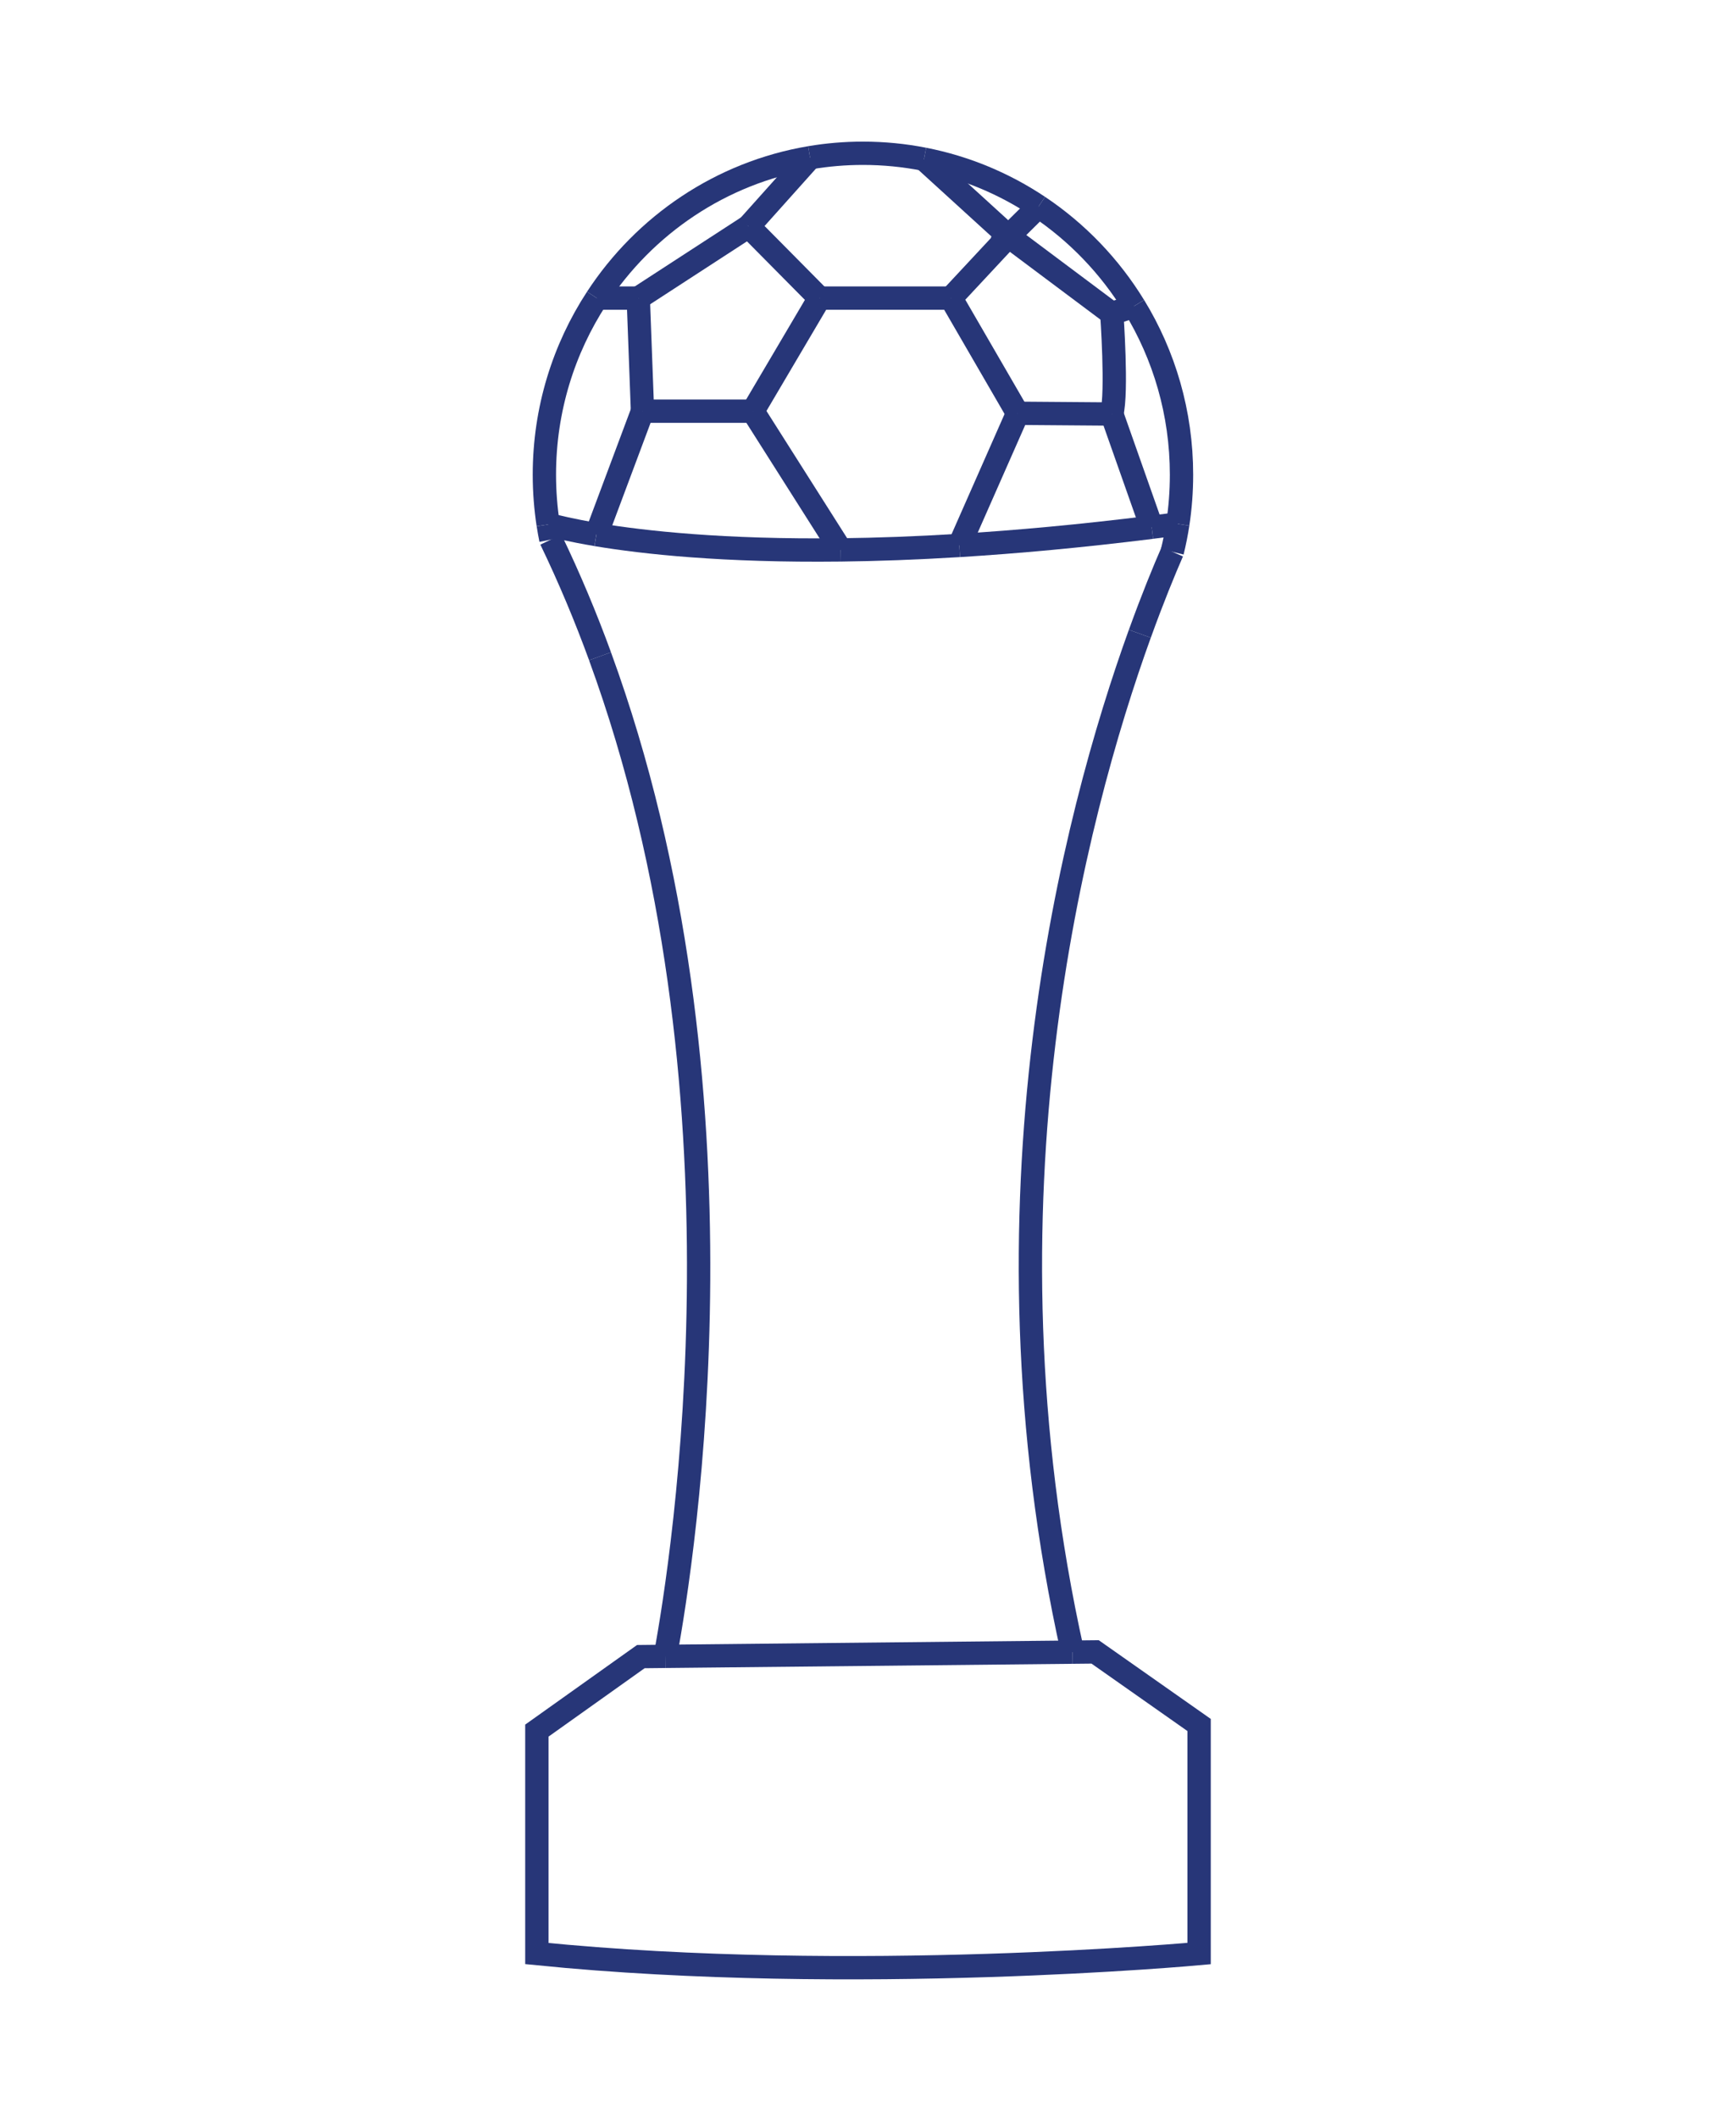
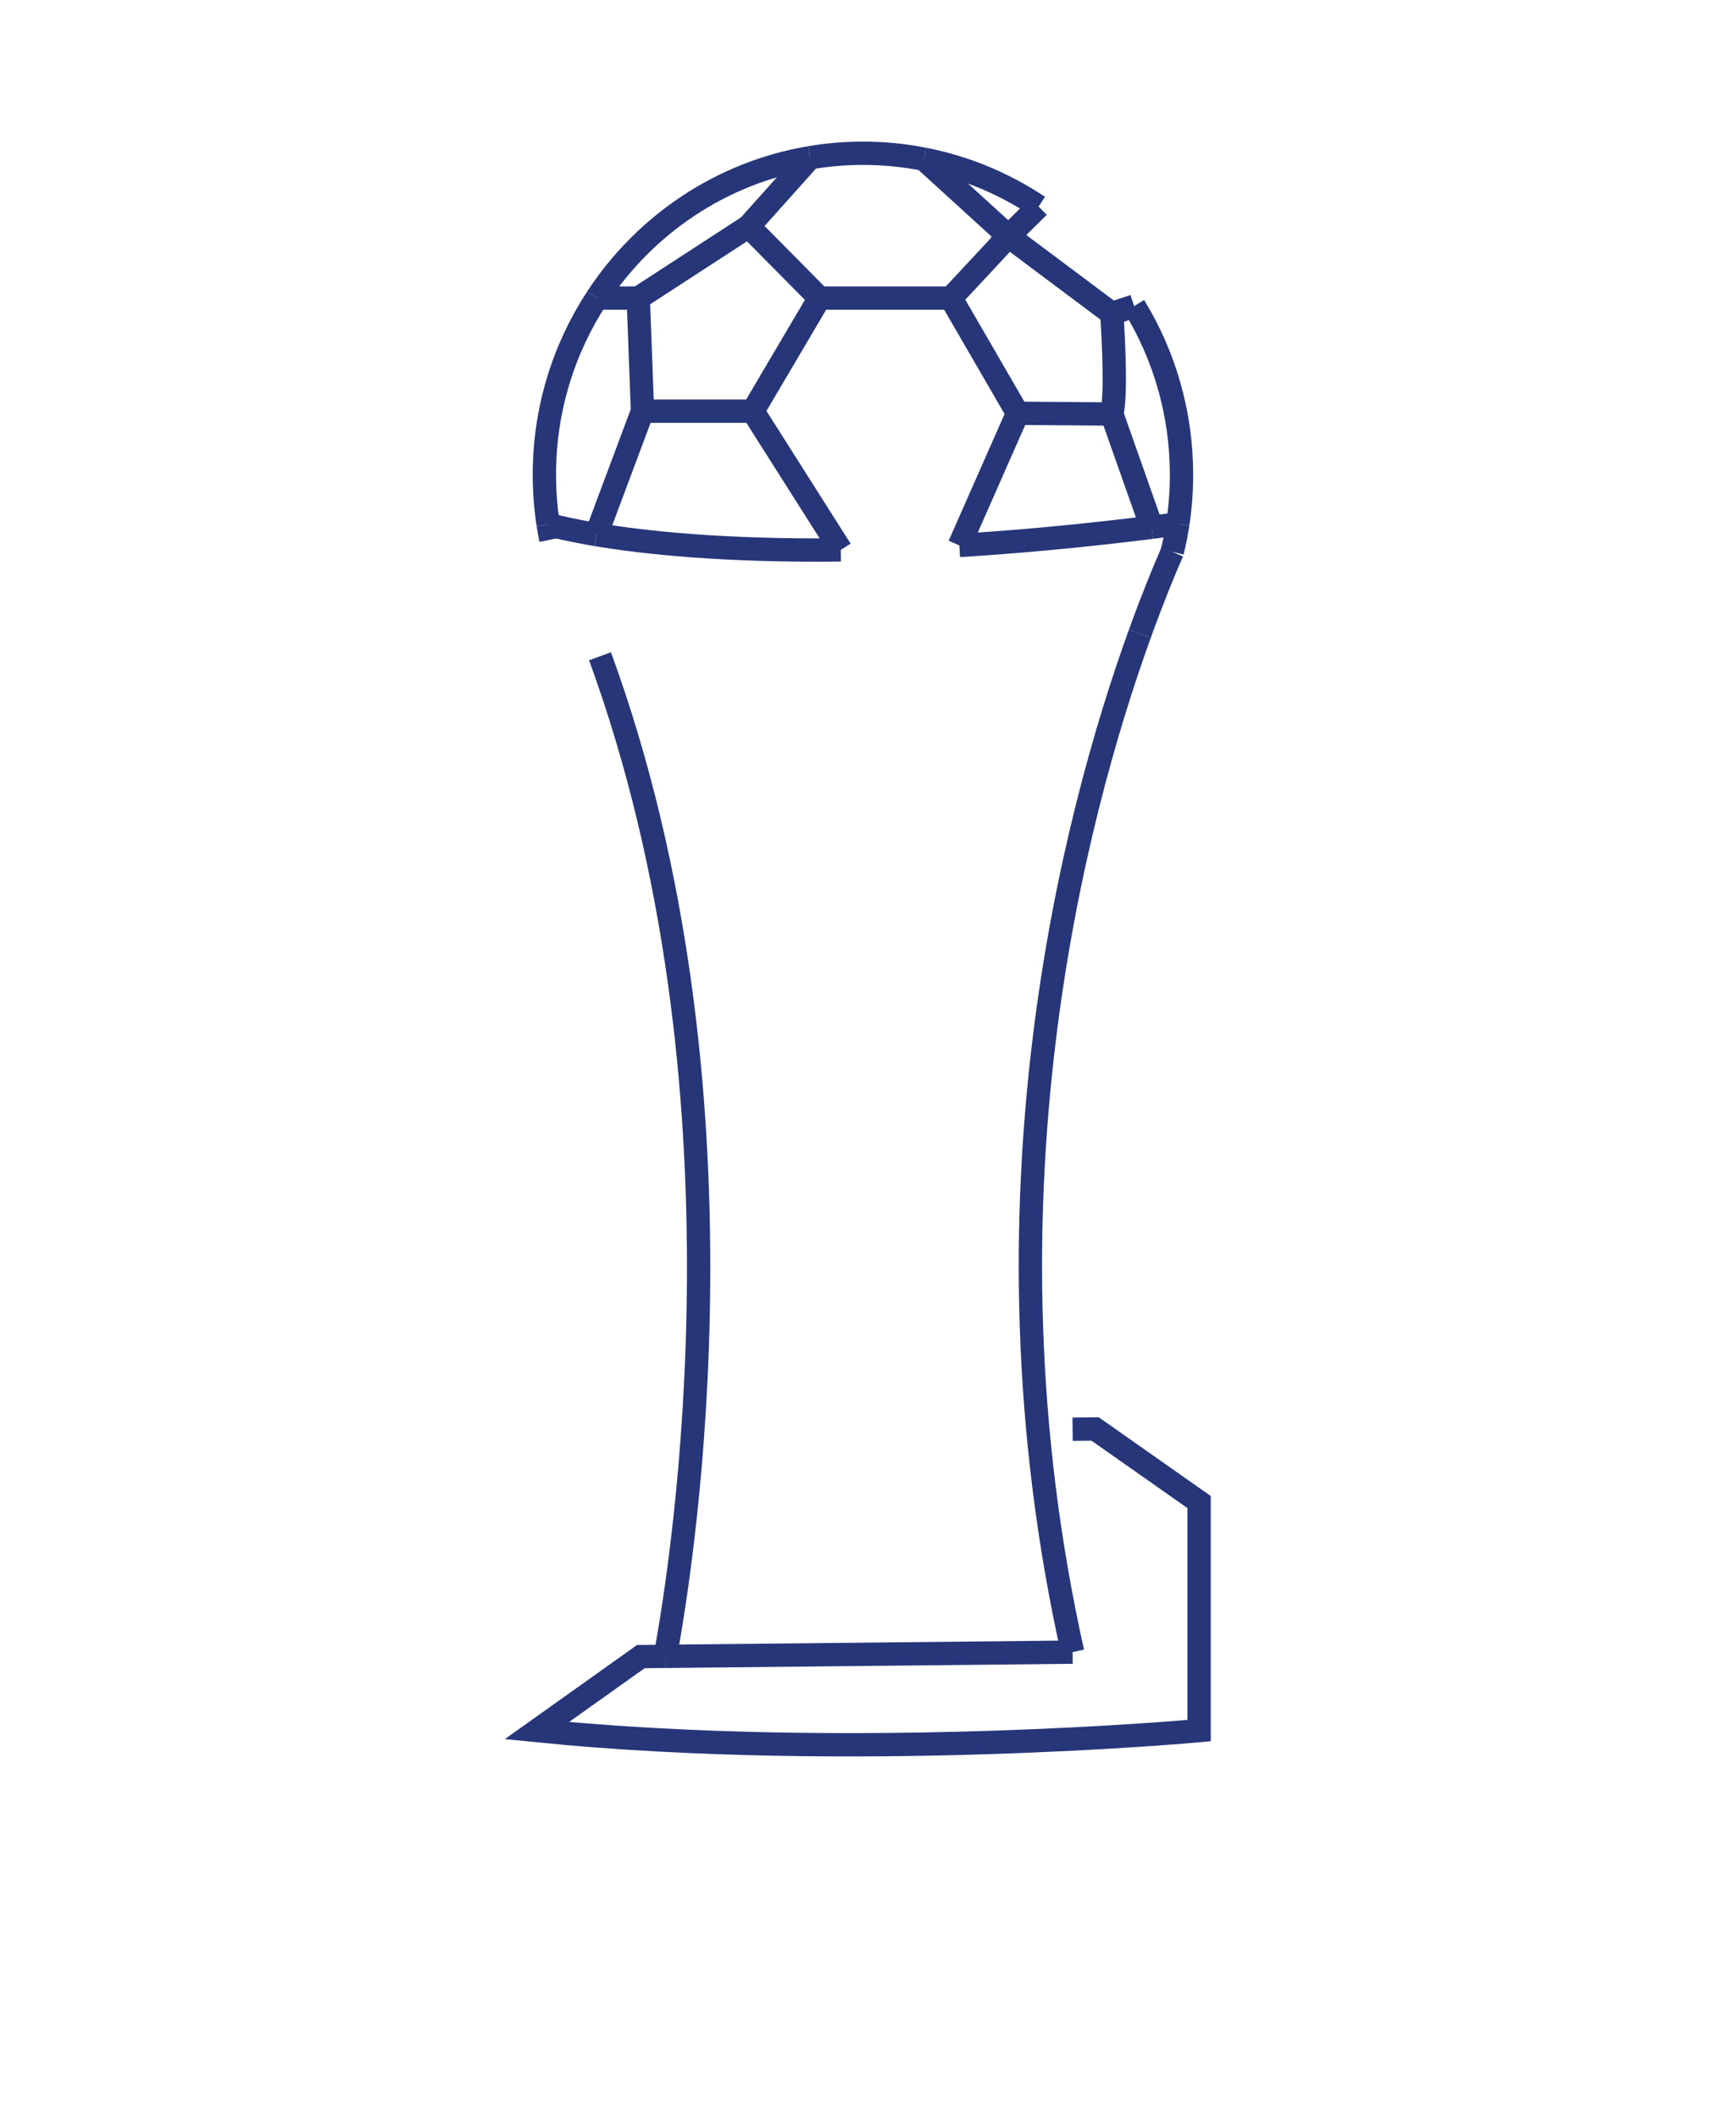
<svg xmlns="http://www.w3.org/2000/svg" id="Ebene_1" data-name="Ebene 1" viewBox="0 0 595.57 726.5">
  <path d="m228.23,568.22c6.36-34.35,31.6-195.44-22.38-343.08" style="fill: none; stroke: #273678; stroke-miterlimit: 10; stroke-width: 8px;" />
  <path d="m367.98,566.78c-34.49-154.71.58-287.1,23.06-349.37" style="fill: none; stroke: #273678; stroke-miterlimit: 10; stroke-width: 8px;" />
  <path d="m288.44,188.65c-40.22.47-67.61-2.54-83.84-5.25" style="fill: none; stroke: #273678; stroke-miterlimit: 10; stroke-width: 8px;" />
  <path d="m395.12,180.88c-24.31,3.03-46.27,5.03-66,6.24" style="fill: none; stroke: #273678; stroke-miterlimit: 10; stroke-width: 8px;" />
-   <path d="m288.44,188.65c12.34-.14,25.88-.62,40.68-1.53" style="fill: none; stroke: #273678; stroke-miterlimit: 10; stroke-width: 8px;" />
  <path d="m404.07,179.73c-3.02.4-5.99.78-8.95,1.14" style="fill: none; stroke: #273678; stroke-miterlimit: 10; stroke-width: 8px;" />
  <path d="m204.59,183.39c-8.46-1.42-13.9-2.75-16.52-3.46" style="fill: none; stroke: #273678; stroke-miterlimit: 10; stroke-width: 8px;" />
  <path d="m402.17,189.29c-2.82,6.46-6.73,15.95-11.12,28.12" style="fill: none; stroke: #273678; stroke-miterlimit: 10; stroke-width: 8px;" />
-   <path d="m205.86,225.14c-4.93-13.5-10.53-26.88-16.87-40.04" style="fill: none; stroke: #273678; stroke-miterlimit: 10; stroke-width: 8px;" />
  <path d="m277.91,54.1c-30.54,5.15-56.79,23.08-73.17,48.16" style="fill: none; stroke: #273678; stroke-miterlimit: 10; stroke-width: 8px;" />
  <path d="m277.91,54.1c5.9-1,11.96-1.52,18.14-1.52,7.16,0,14.15.7,20.93,2.03" style="fill: none; stroke: #273678; stroke-miterlimit: 10; stroke-width: 8px;" />
  <path d="m204.74,102.26c-11.36,17.39-17.98,38.22-17.98,60.6,0,5.81.45,11.5,1.3,17.07" style="fill: none; stroke: #273678; stroke-miterlimit: 10; stroke-width: 8px;" />
  <path d="m356.3,70.85c-11.72-7.83-25.02-13.44-39.32-16.24" style="fill: none; stroke: #273678; stroke-miterlimit: 10; stroke-width: 8px;" />
  <path d="m404.07,179.73c.84-5.5,1.27-11.14,1.27-16.87,0-21.22-5.95-41.04-16.24-57.86" style="fill: none; stroke: #273678; stroke-miterlimit: 10; stroke-width: 8px;" />
-   <path d="m356.3,70.85c13.23,8.84,24.44,20.51,32.79,34.15" style="fill: none; stroke: #273678; stroke-miterlimit: 10; stroke-width: 8px;" />
  <path d="m188.07,179.93c.27,1.74.57,3.46.92,5.17" style="fill: none; stroke: #273678; stroke-miterlimit: 10; stroke-width: 8px;" />
  <path d="m404.07,179.73c-.49,3.24-1.13,6.42-1.9,9.56" style="fill: none; stroke: #273678; stroke-miterlimit: 10; stroke-width: 8px;" />
-   <path d="m228.23,568.22l-8.38.09-35.67,25.39v76.48c108.62,10.93,227.2,0,227.2,0v-78.41l-35.67-25.07-7.73.08" style="fill: none; stroke: #273678; stroke-miterlimit: 10; stroke-width: 8px;" />
+   <path d="m228.23,568.22l-8.38.09-35.67,25.39c108.62,10.93,227.2,0,227.2,0v-78.41l-35.67-25.07-7.73.08" style="fill: none; stroke: #273678; stroke-miterlimit: 10; stroke-width: 8px;" />
  <line x1="367.98" y1="566.78" x2="228.23" y2="568.22" style="fill: none; stroke: #273678; stroke-miterlimit: 10; stroke-width: 8px;" />
  <line x1="281.15" y1="102.26" x2="258.26" y2="141.06" style="fill: none; stroke: #273678; stroke-miterlimit: 10; stroke-width: 8px;" />
  <line x1="288.44" y1="188.65" x2="258.26" y2="141.06" style="fill: none; stroke: #273678; stroke-miterlimit: 10; stroke-width: 8px;" />
  <line x1="329.12" y1="187.12" x2="349.12" y2="141.78" style="fill: none; stroke: #273678; stroke-miterlimit: 10; stroke-width: 8px;" />
  <line x1="326.22" y1="102.26" x2="349.12" y2="141.78" style="fill: none; stroke: #273678; stroke-miterlimit: 10; stroke-width: 8px;" />
  <line x1="281.15" y1="102.26" x2="326.22" y2="102.26" style="fill: none; stroke: #273678; stroke-miterlimit: 10; stroke-width: 8px;" />
  <line x1="218.97" y1="102.26" x2="220.42" y2="141.06" style="fill: none; stroke: #273678; stroke-miterlimit: 10; stroke-width: 8px;" />
  <line x1="256.81" y1="77.67" x2="281.15" y2="102.26" style="fill: none; stroke: #273678; stroke-miterlimit: 10; stroke-width: 8px;" />
  <line x1="258.26" y1="141.06" x2="220.42" y2="141.06" style="fill: none; stroke: #273678; stroke-miterlimit: 10; stroke-width: 8px;" />
  <line x1="256.81" y1="77.67" x2="218.97" y2="102.26" style="fill: none; stroke: #273678; stroke-miterlimit: 10; stroke-width: 8px;" />
  <line x1="326.22" y1="102.26" x2="345.99" y2="81.05" style="fill: none; stroke: #273678; stroke-miterlimit: 10; stroke-width: 8px;" />
  <line x1="316.98" y1="54.61" x2="345.99" y2="81.05" style="fill: none; stroke: #273678; stroke-miterlimit: 10; stroke-width: 8px;" />
  <line x1="277.91" y1="54.1" x2="256.81" y2="77.67" style="fill: none; stroke: #273678; stroke-miterlimit: 10; stroke-width: 8px;" />
  <line x1="277.91" y1="54.1" x2="277.92" y2="54.09" style="fill: none; stroke: #273678; stroke-miterlimit: 10; stroke-width: 8px;" />
  <line x1="204.74" y1="102.26" x2="218.97" y2="102.26" style="fill: none; stroke: #273678; stroke-miterlimit: 10; stroke-width: 8px;" />
  <path d="m381.42,142.03c1.93-7.47,0-34.47,0-34.47" style="fill: none; stroke: #273678; stroke-miterlimit: 10; stroke-width: 8px;" />
  <polyline points="356.3 70.85 345.99 81.05 381.42 107.56 389.1 105" style="fill: none; stroke: #273678; stroke-miterlimit: 10; stroke-width: 8px;" />
  <line x1="381.42" y1="142.03" x2="349.12" y2="141.78" style="fill: none; stroke: #273678; stroke-miterlimit: 10; stroke-width: 8px;" />
  <line x1="395.12" y1="180.88" x2="381.42" y2="142.03" style="fill: none; stroke: #273678; stroke-miterlimit: 10; stroke-width: 8px;" />
  <line x1="220.42" y1="141.06" x2="204.59" y2="183.39" style="fill: none; stroke: #273678; stroke-miterlimit: 10; stroke-width: 8px;" />
</svg>